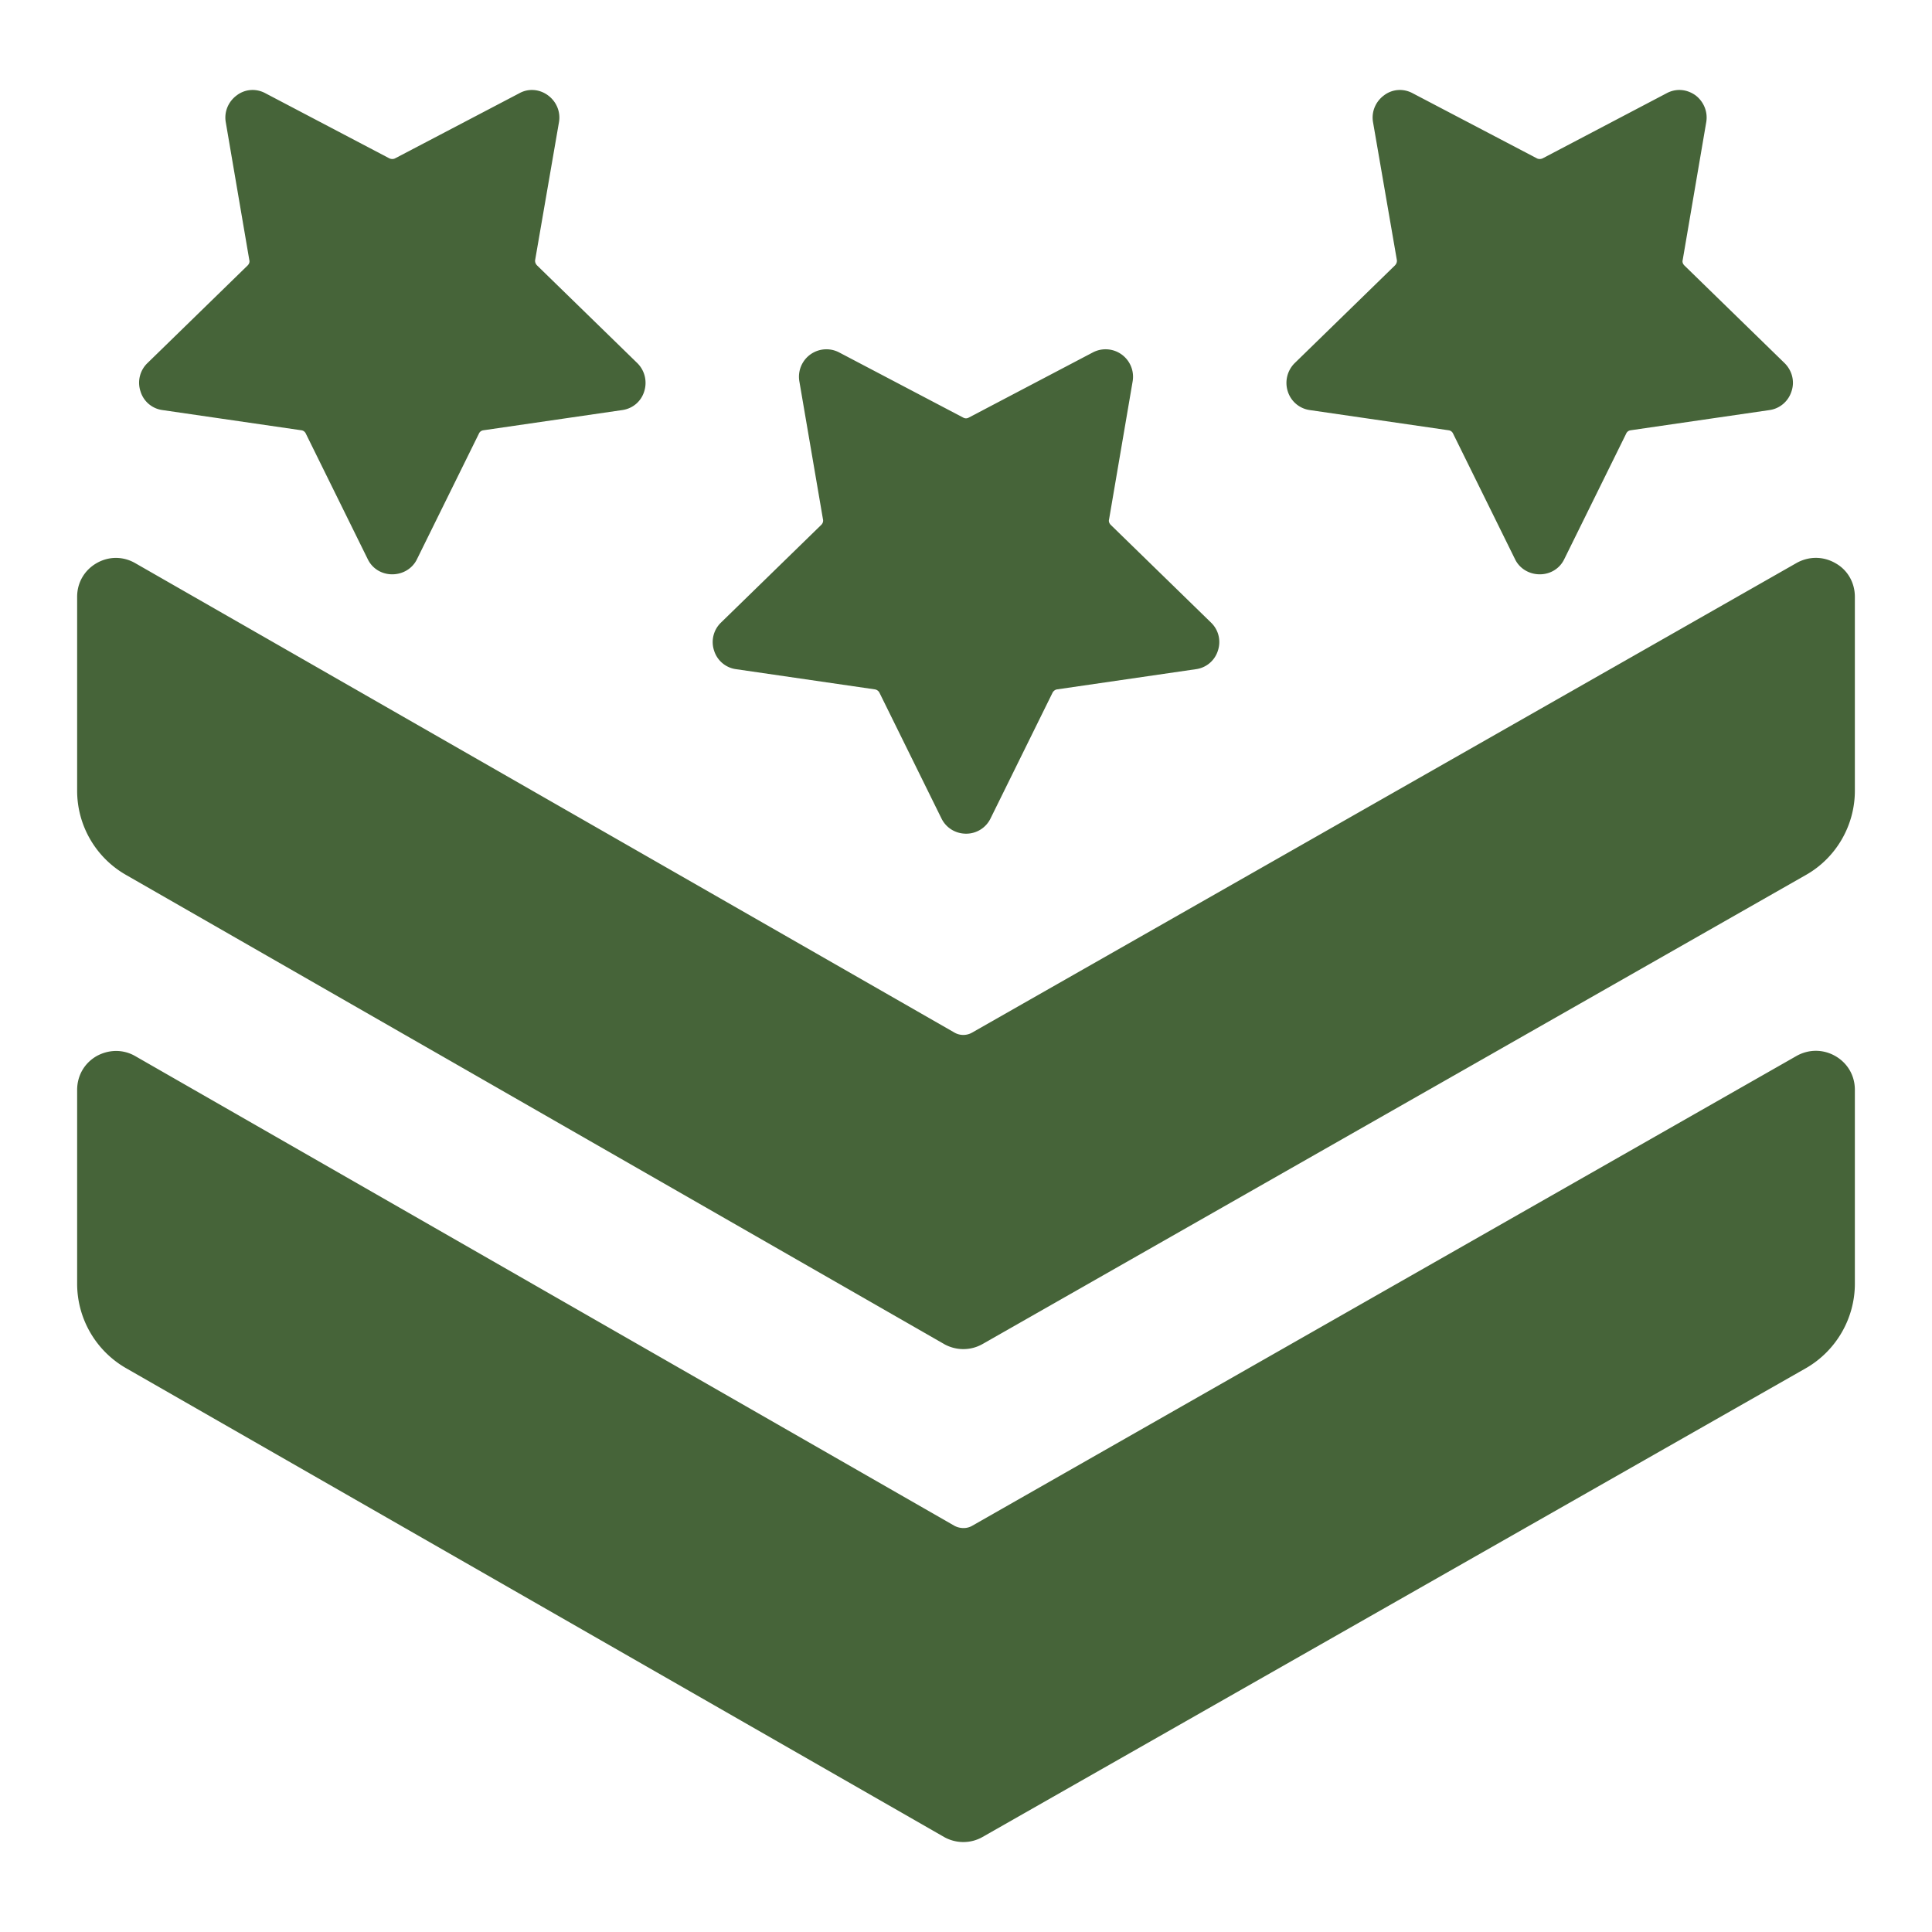
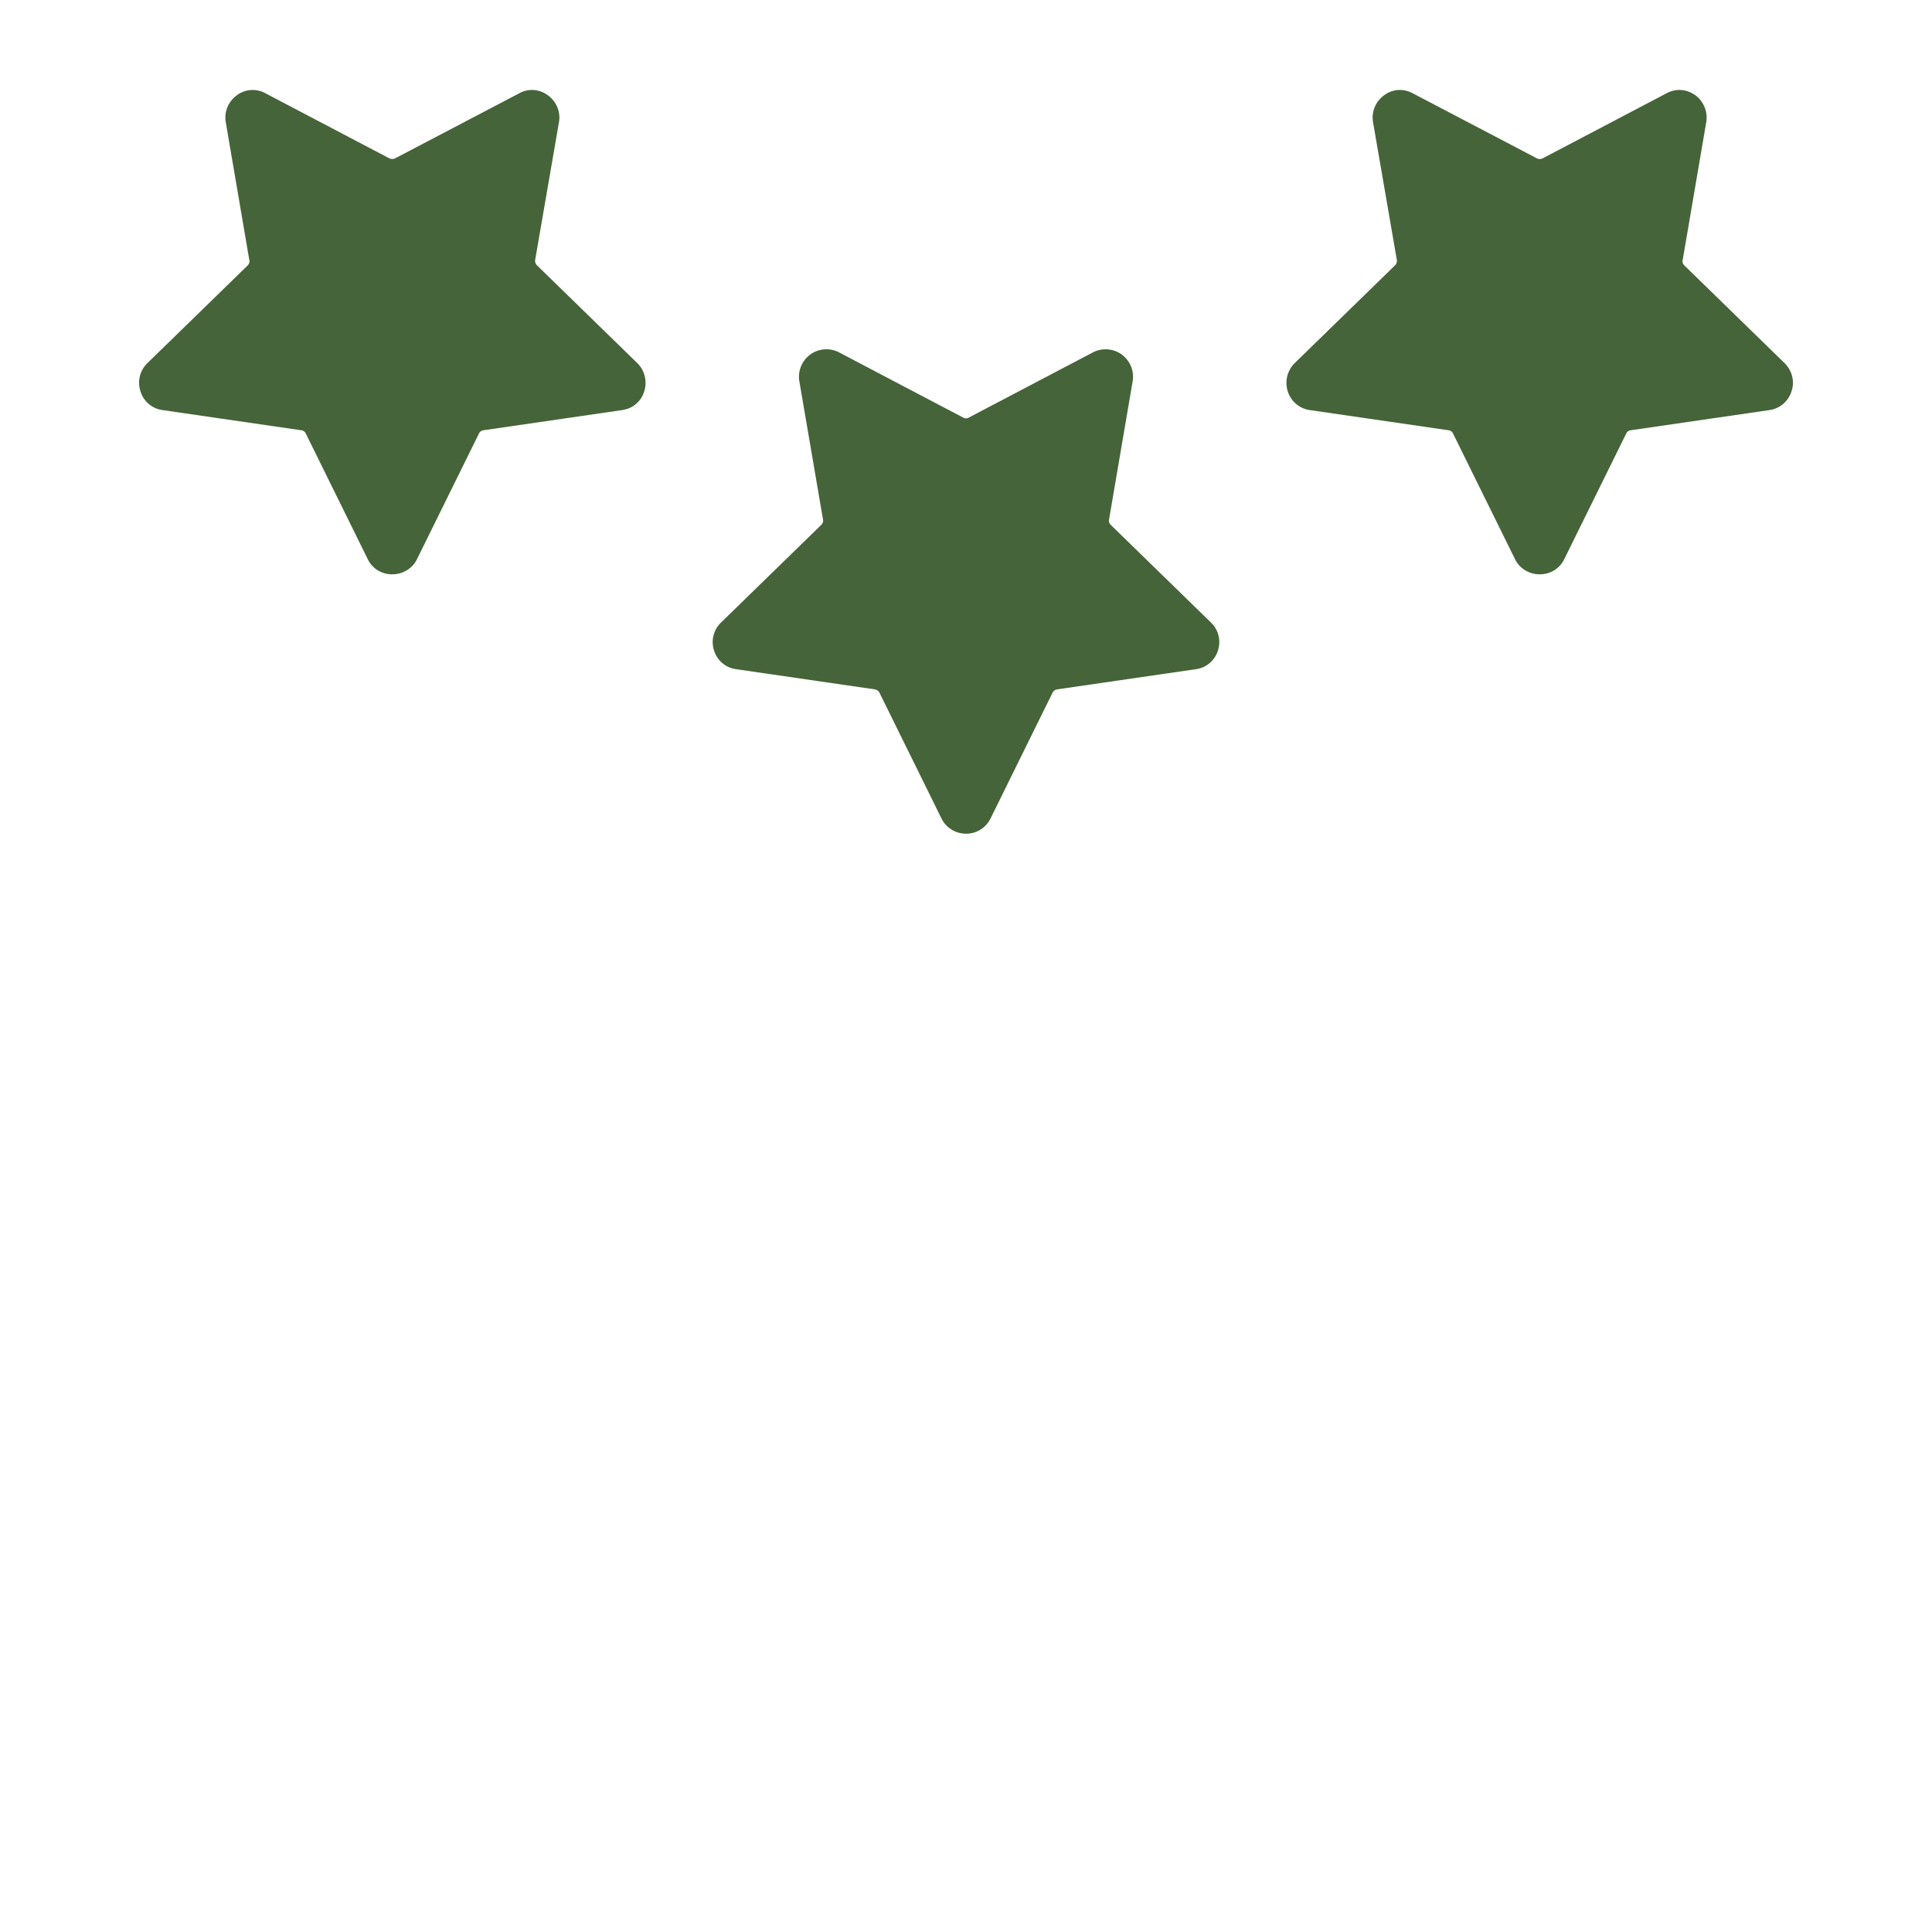
<svg xmlns="http://www.w3.org/2000/svg" version="1.1" width="512" height="512" x="0" y="0" viewBox="0 0 68 68" style="enable-background:new 0 0 512 512" xml:space="preserve" class="">
  <g>
    <path d="M4.945 13.774a.959.959 0 0 1 .24-.99l3.53-3.44c.05-.05.08-.12.06-.19l-.83-4.86c-.06-.36.09-.72.39-.94.29-.22.68-.25 1.01-.07l4.36 2.29c.07.03.14.03.2 0l4.37-2.29c.32-.18.71-.15 1.01.07.3.22.45.58.39.94l-.84 4.86c-.01.07.02.14.07.19l3.53 3.44c.26.26.35.64.24.99-.11.36-.41.61-.78.66l-4.88.71c-.07.01-.13.05-.16.12l-2.18 4.42c-.16.33-.5.53-.87.53s-.7-.2-.86-.53l-2.18-4.42a.199.199 0 0 0-.16-.12l-4.88-.71a.936.936 0 0 1-.78-.66M25.135 22.904a.95.95 0 0 1 .24-.99l3.53-3.44c.05-.05.08-.12.06-.2l-.83-4.85a.966.966 0 0 1 1.4-1.02l4.36 2.29c.07.04.14.04.21 0l4.36-2.29a.966.966 0 0 1 1.4 1.02l-.83 4.86c-.02.07.01.14.06.19l3.53 3.44c.26.25.36.63.24.99a.94.94 0 0 1-.78.65l-4.88.71c-.07.01-.13.06-.16.119l-2.18 4.421a.953.953 0 0 1-.86.539c-.38 0-.71-.21-.87-.539l-2.18-4.421a.222.222 0 0 0-.16-.119l-4.88-.71a.94.94 0 0 1-.78-.65M45.325 13.774a.98.98 0 0 1 .24-.99l3.53-3.44c.05-.05.08-.12.07-.19l-.84-4.86c-.06-.36.09-.72.39-.94.29-.22.68-.25 1.01-.07l4.37 2.29c.06.03.13.03.2 0l4.36-2.29c.33-.18.71-.15 1.02.07.29.22.44.58.38.94l-.83 4.86c-.02.07.01.14.06.19l3.53 3.44c.26.26.36.64.24.99-.11.35-.41.61-.78.66l-4.88.71c-.07.01-.13.05-.16.12l-2.18 4.42c-.16.33-.49.53-.86.53s-.71-.2-.87-.53l-2.18-4.42a.199.199 0 0 0-.16-.12l-4.88-.71a.951.951 0 0 1-.78-.66" fill="#466439" opacity="1" data-original="#000000" class="" />
-     <path d="M65.285 21.004v6.83c0 1.22-.66 2.36-1.72 2.96l-28.98 16.51c-.21.12-.44.18-.68.18-.23 0-.47-.06-.68-.18l-28.79-16.51a3.412 3.412 0 0 1-1.72-2.96v-6.83c0-.49.25-.93.68-1.18s.94-.25 1.37 0l28.83 16.52c.19.11.43.11.62 0l29.02-16.53c.43-.24.94-.24 1.37.01.43.24.68.69.68 1.18" fill="#466439" opacity="1" data-original="#000000" class="" />
-     <path d="M65.285 38.354v6.83c0 1.22-.66 2.36-1.72 2.97l-28.98 16.5c-.21.12-.44.18-.68.18-.23 0-.47-.06-.68-.18l-28.79-16.5a3.428 3.428 0 0 1-1.72-2.97v-6.82c0-.5.25-.94.68-1.19.43-.24.94-.25 1.37 0l28.83 16.53c.19.1.43.11.62 0l29.02-16.54c.43-.24.94-.24 1.37.01.43.25.68.69.68 1.18" fill="#466439" opacity="1" data-original="#000000" class="" />
  </g>
</svg>